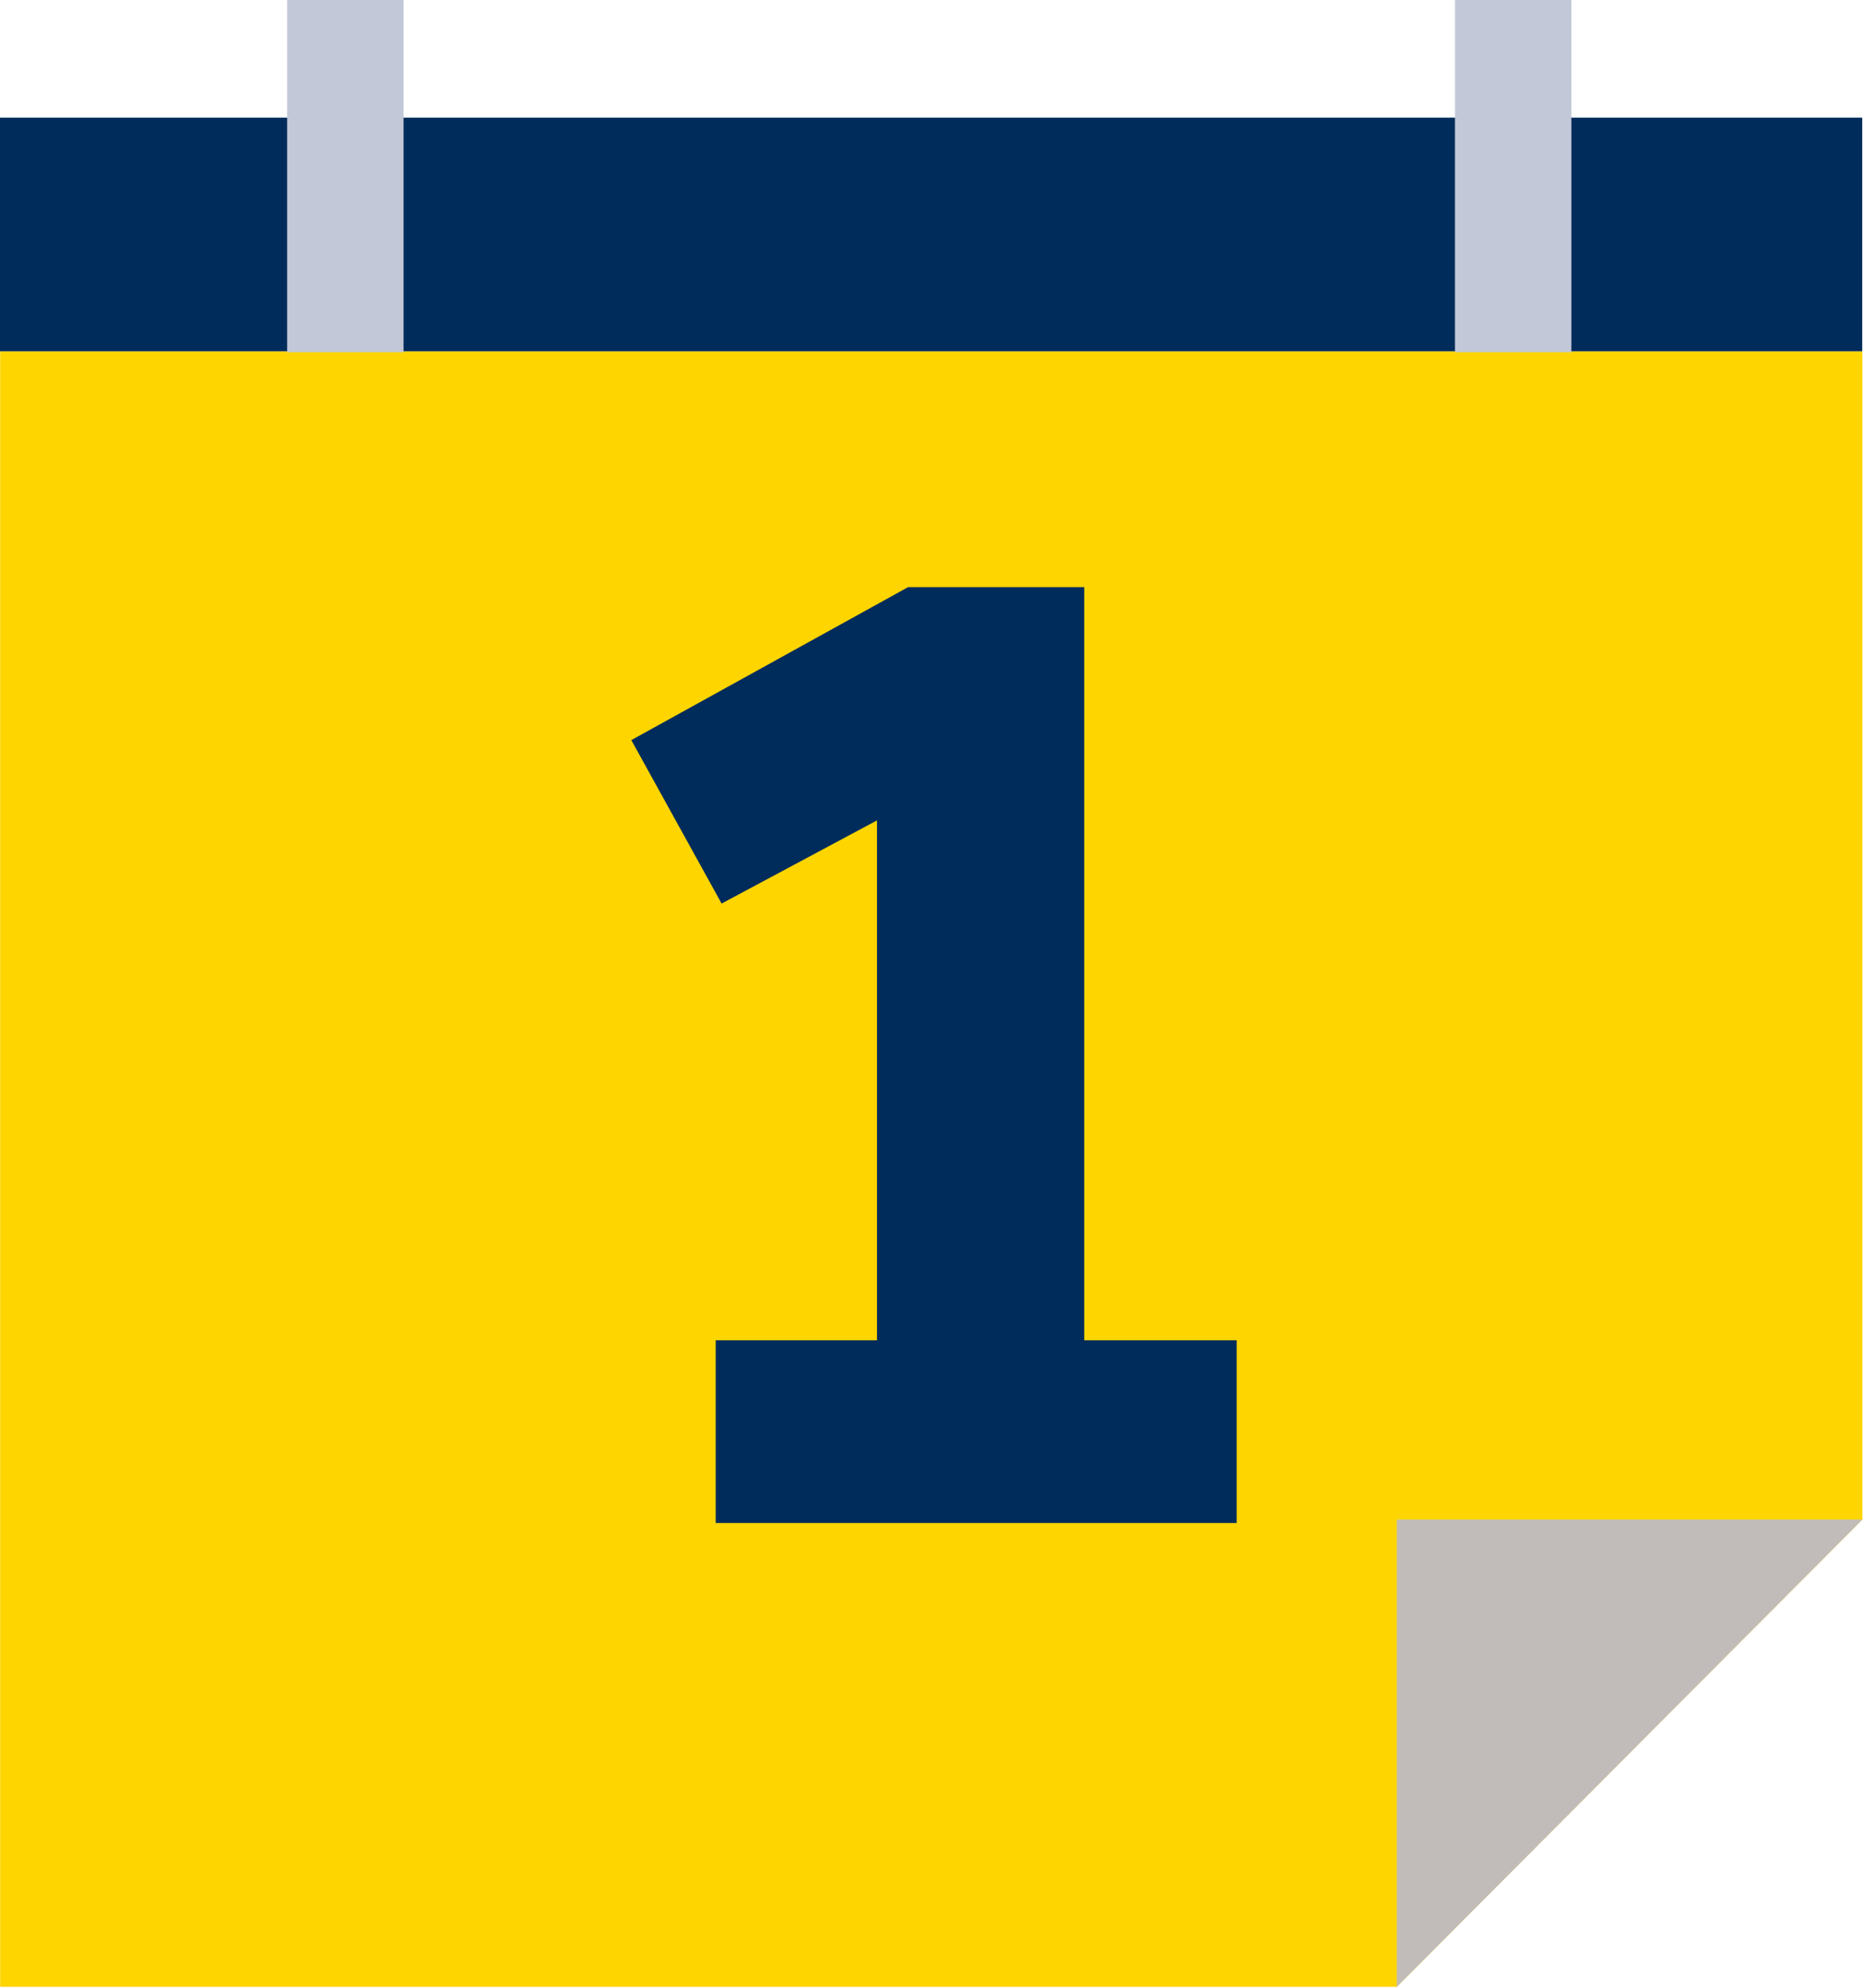
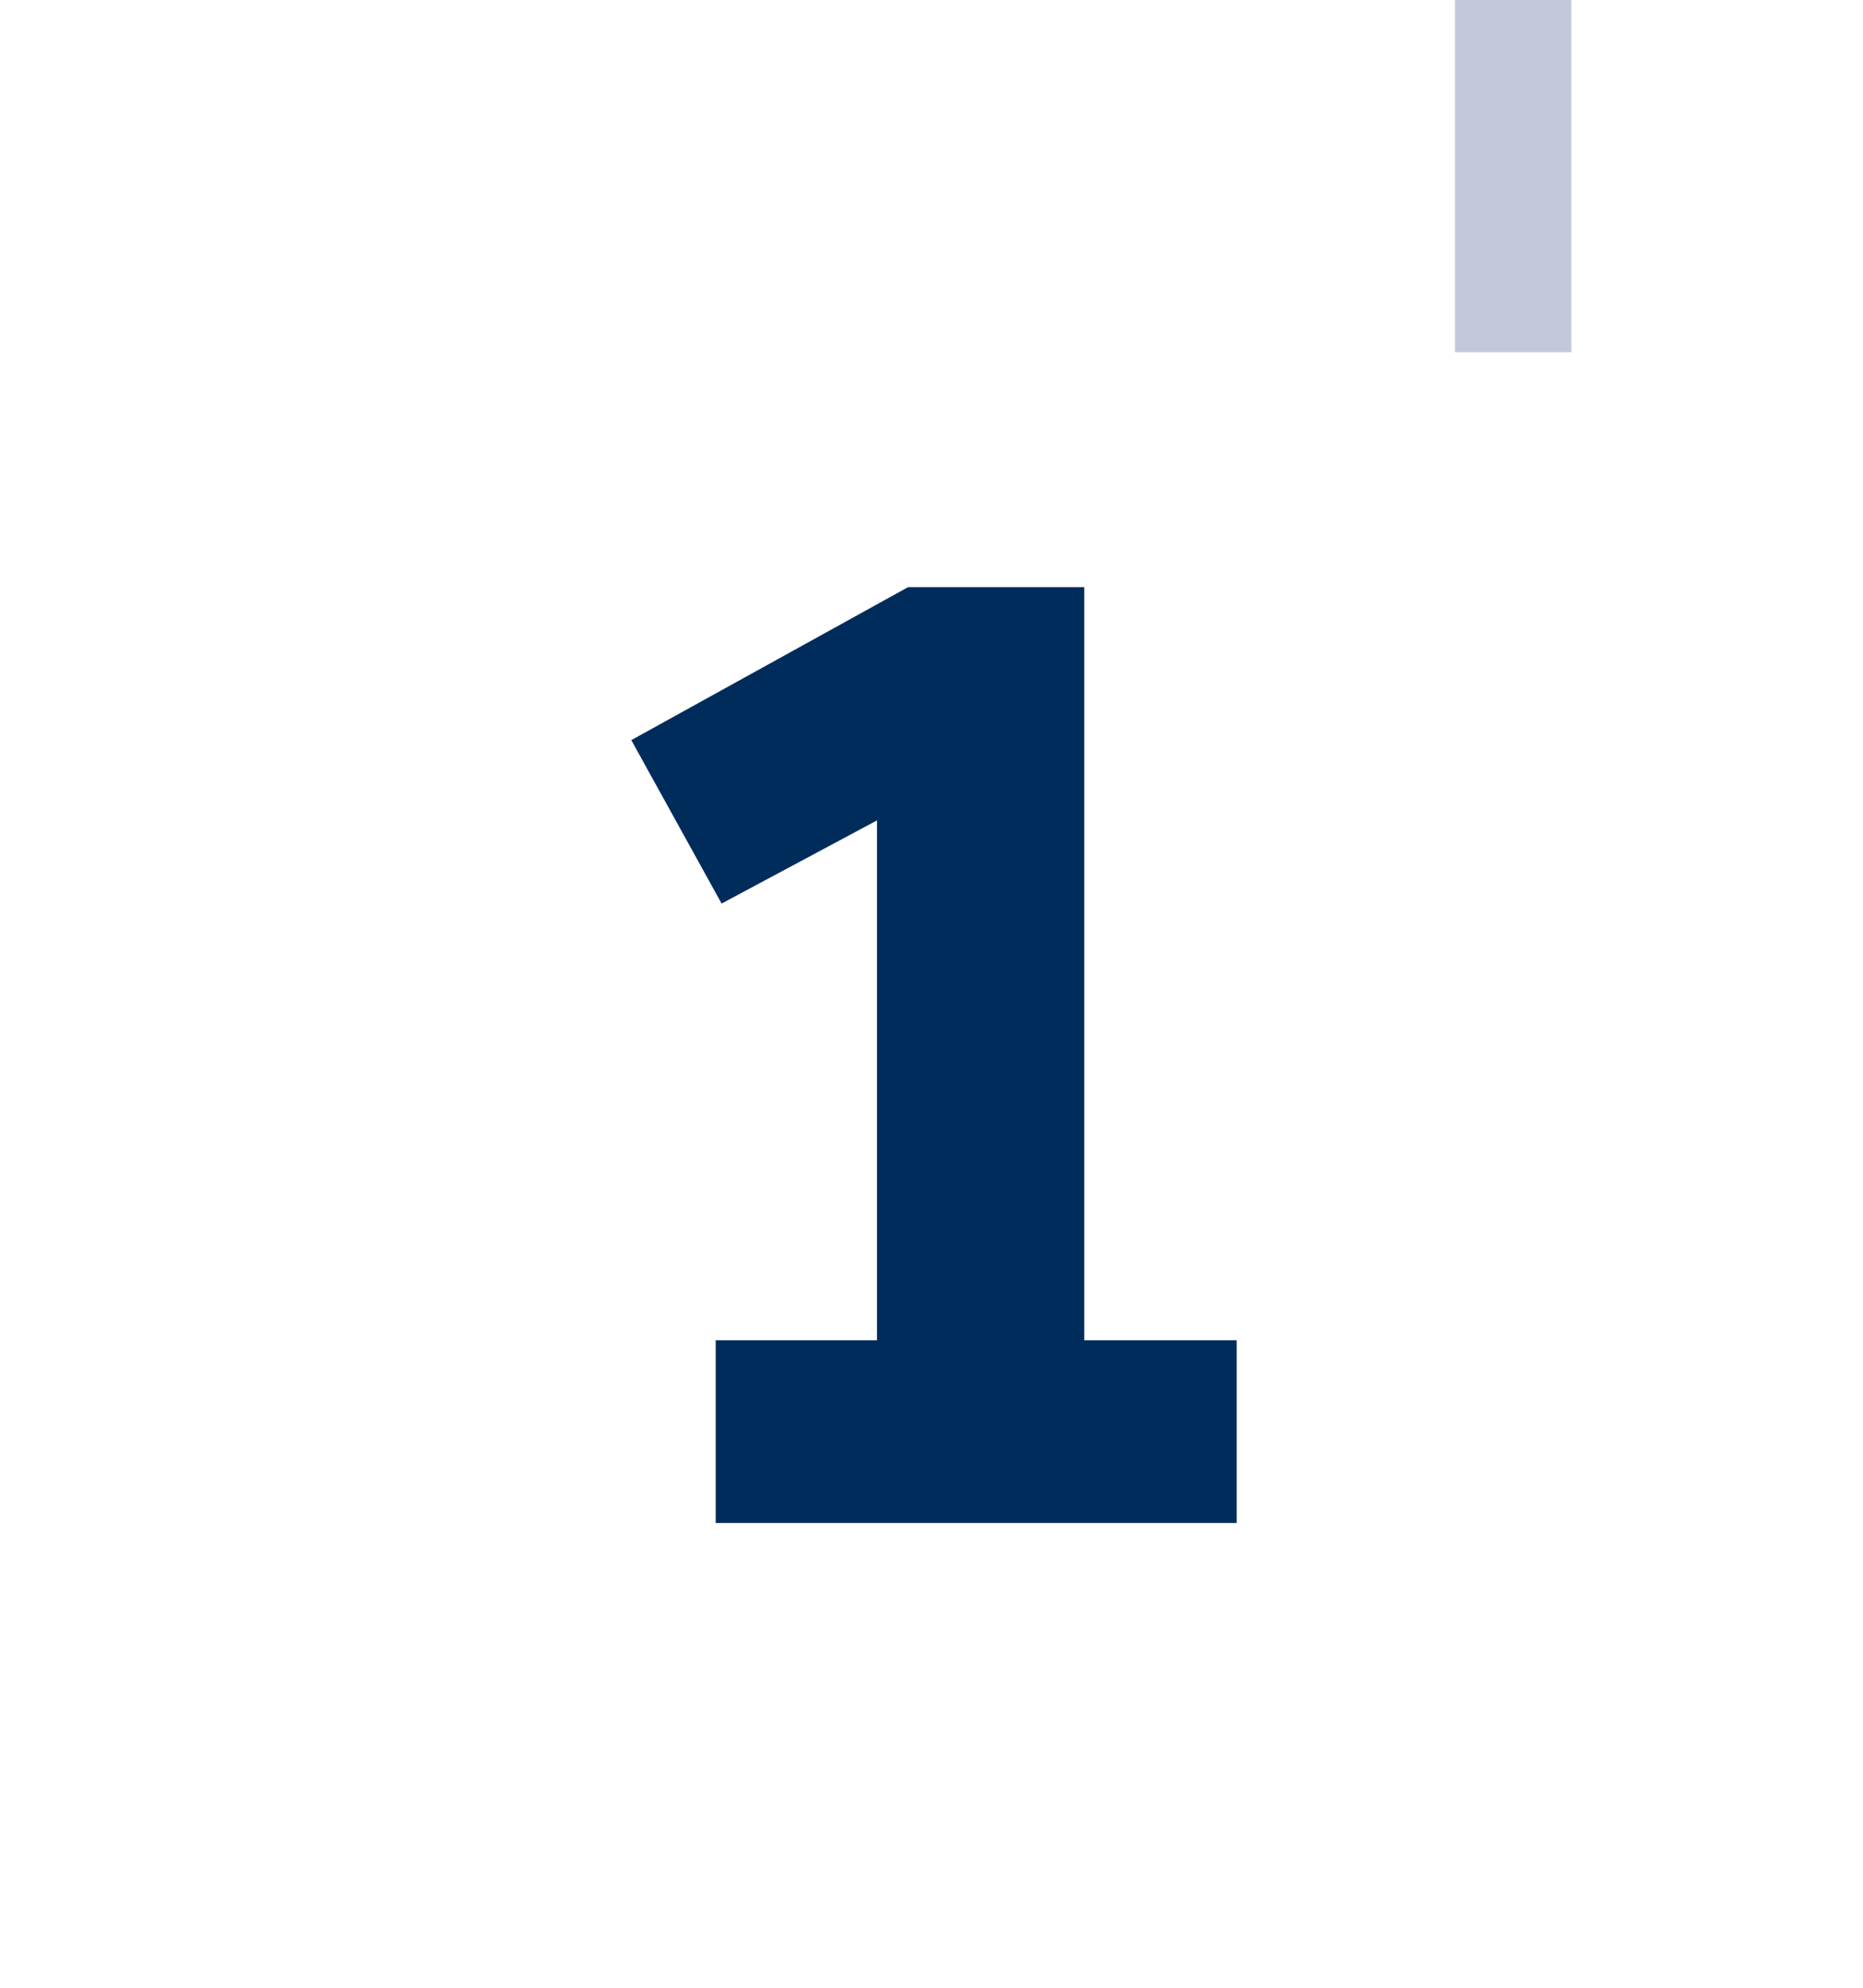
<svg xmlns="http://www.w3.org/2000/svg" width="75px" height="80px" viewBox="0 0 75 80" version="1.1">
  <title>HPIcons/calendarday-dark@2x</title>
  <g id="Layouts" stroke="none" stroke-width="1" fill="none" fill-rule="evenodd">
    <g id="Landing-Page-–-DI-–-Desktop" transform="translate(-1084, -732)">
      <g id="Benefits" transform="translate(0, 550)">
        <g transform="translate(182, 172)" id="Benefit3">
          <g transform="translate(785, 10)">
            <g id="HPIcons/calendarday-dark" transform="translate(117, 0)">
-               <polygon id="Fill-1" fill="#FFD500" points="0.006 14.139 0.006 79.964 56.231 79.964 74.975 61.156 74.975 14.139" />
-               <polygon id="Fill-2" fill="#002C5B" points="0 14.139 74.969 14.139 74.969 4.735 0 4.735" />
              <polygon id="Fill-3" fill="#C3C8D8" points="58.574 -4.51977401e-05 58.574 4.735 58.574 8.369 58.574 14.177 63.26 14.177 63.26 8.369 63.26 4.735 63.26 -4.51977401e-05" />
-               <polygon id="Fill-4" fill="#C3C8D8" points="11.56 -4.51977401e-05 11.56 4.735 11.56 8.369 11.56 14.177 16.246 14.177 16.246 8.369 16.246 4.735 16.246 -4.51977401e-05" />
              <polygon id="Fill-5" fill="#002C5B" points="28.812 53.941 35.306 53.941 35.306 33.018 29.05 36.365 25.415 29.787 36.558 23.63 43.648 23.63 43.648 53.941 49.785 53.941 49.785 61.295 28.812 61.295" />
-               <polygon id="Fill-6" fill="#C1BCB9" points="56.231 61.156 56.231 79.964 74.975 61.156" />
            </g>
          </g>
        </g>
      </g>
    </g>
  </g>
</svg>